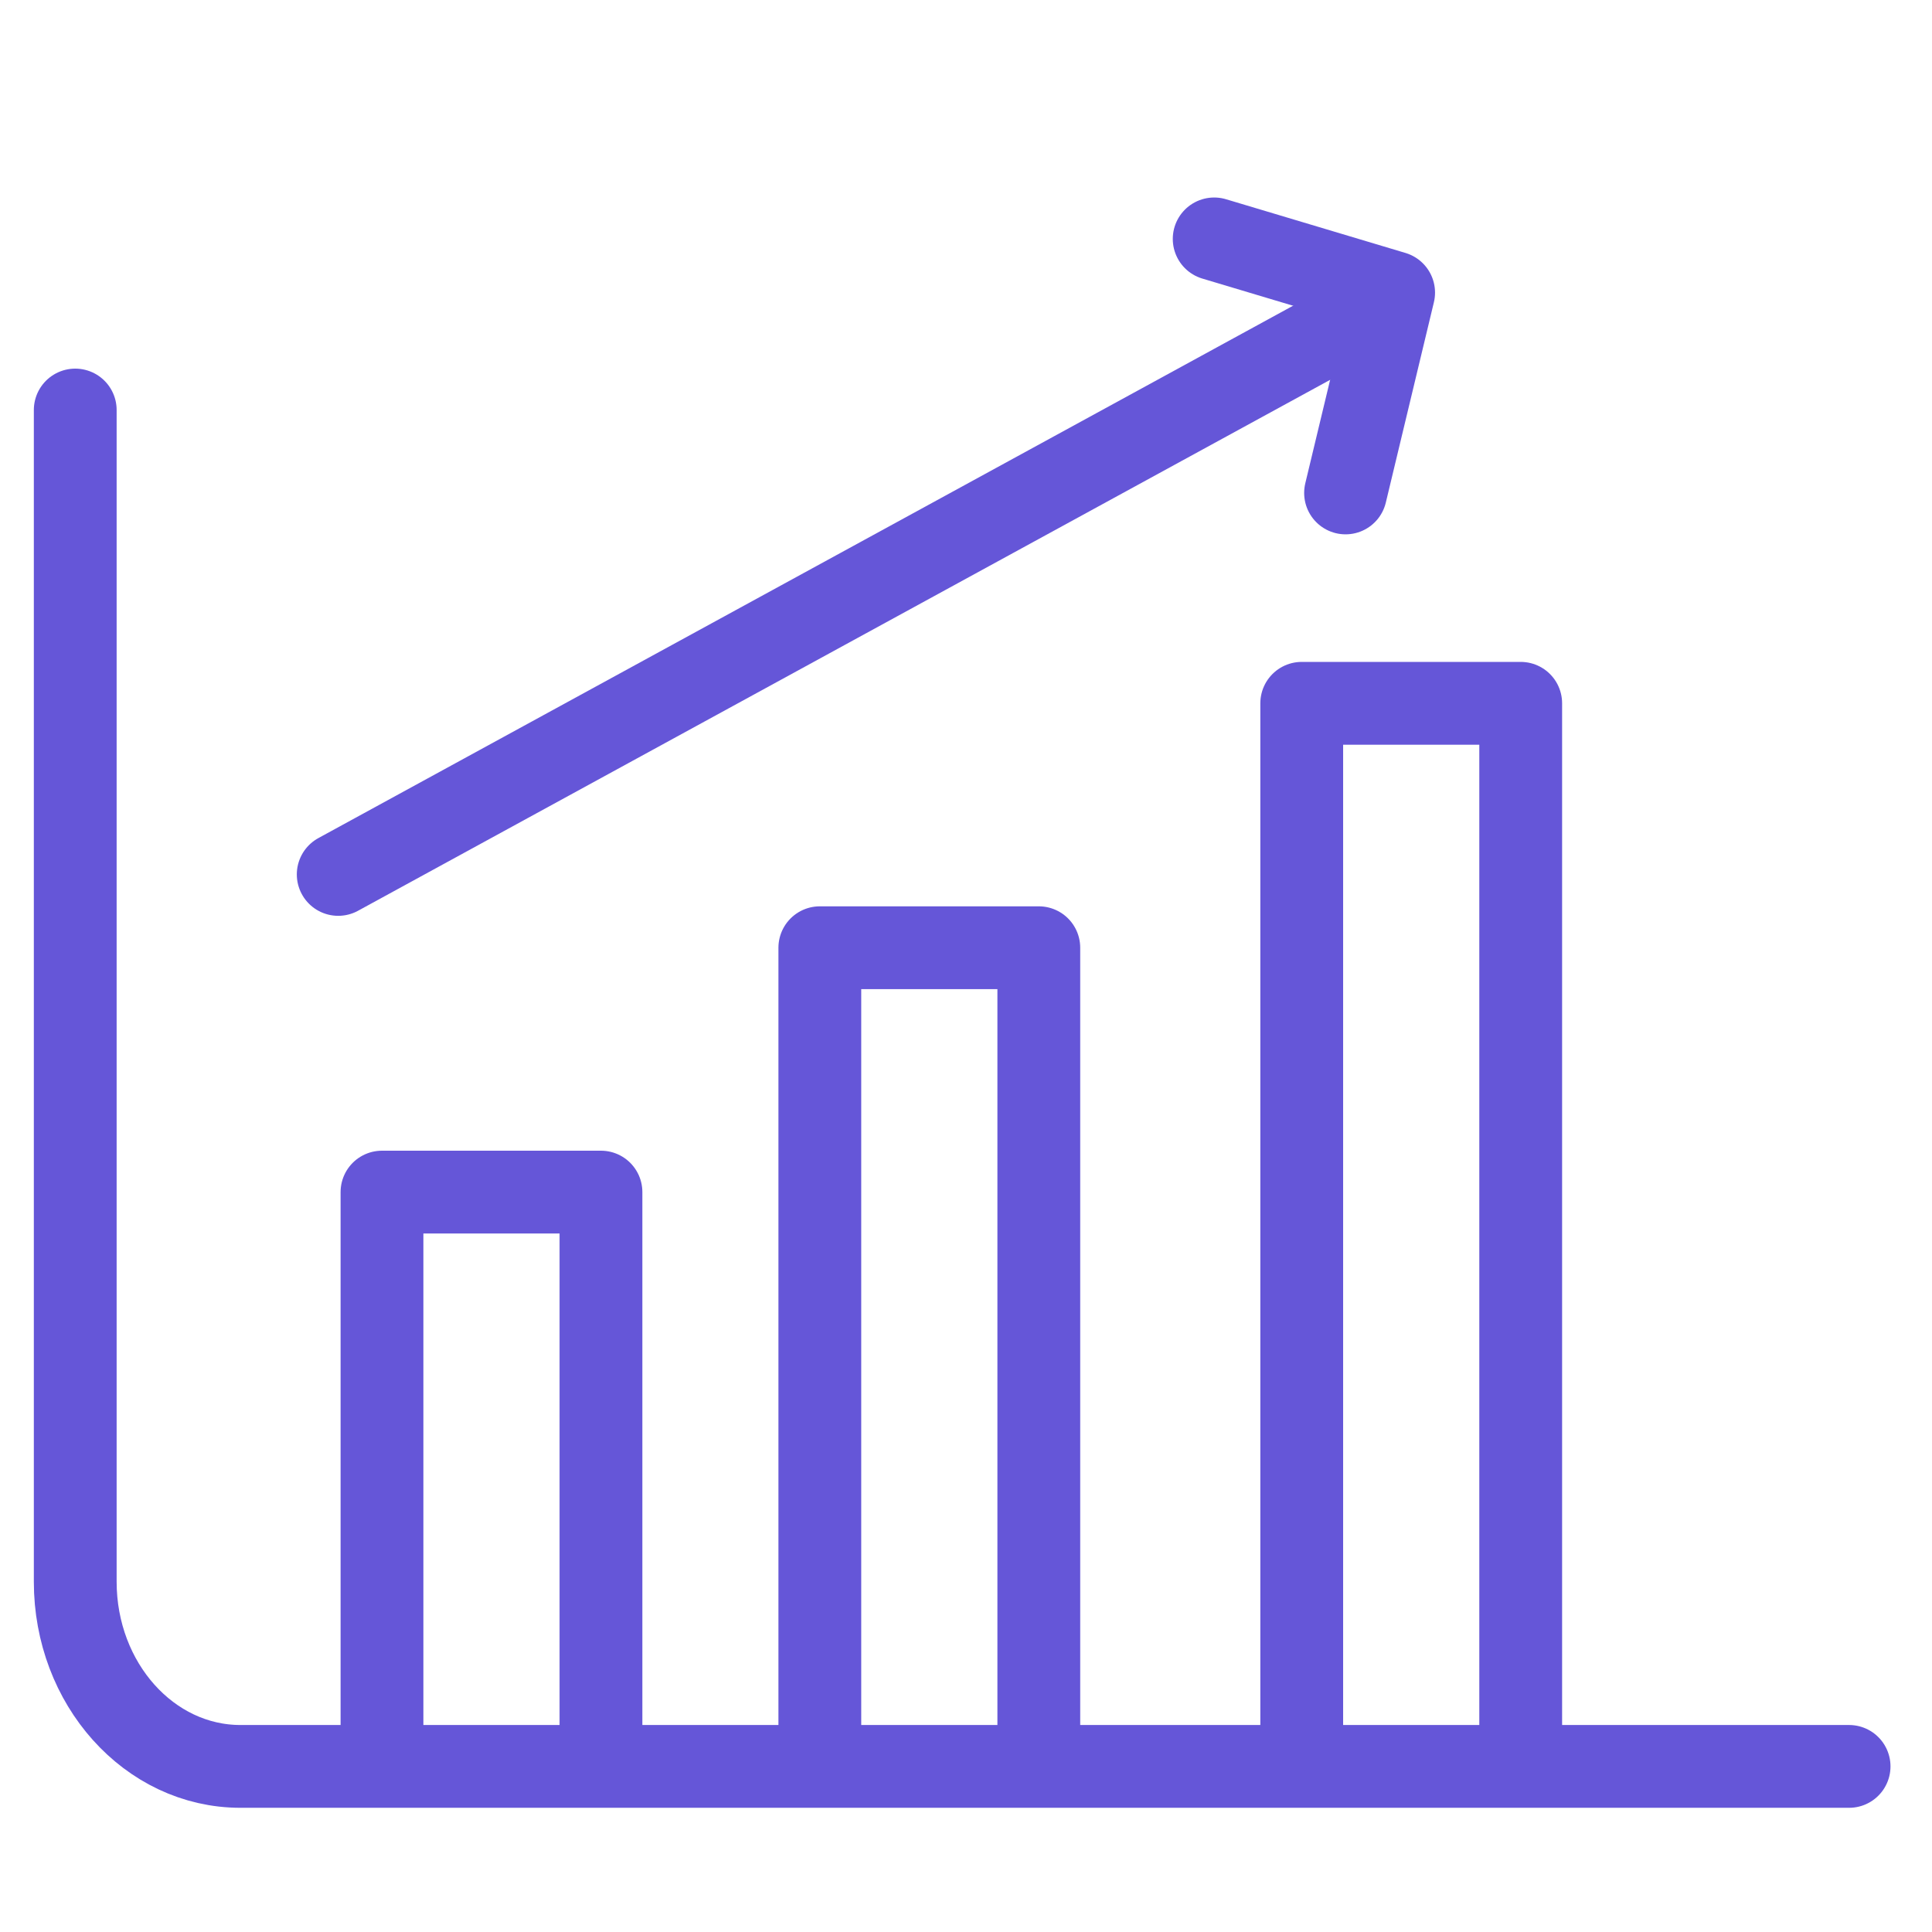
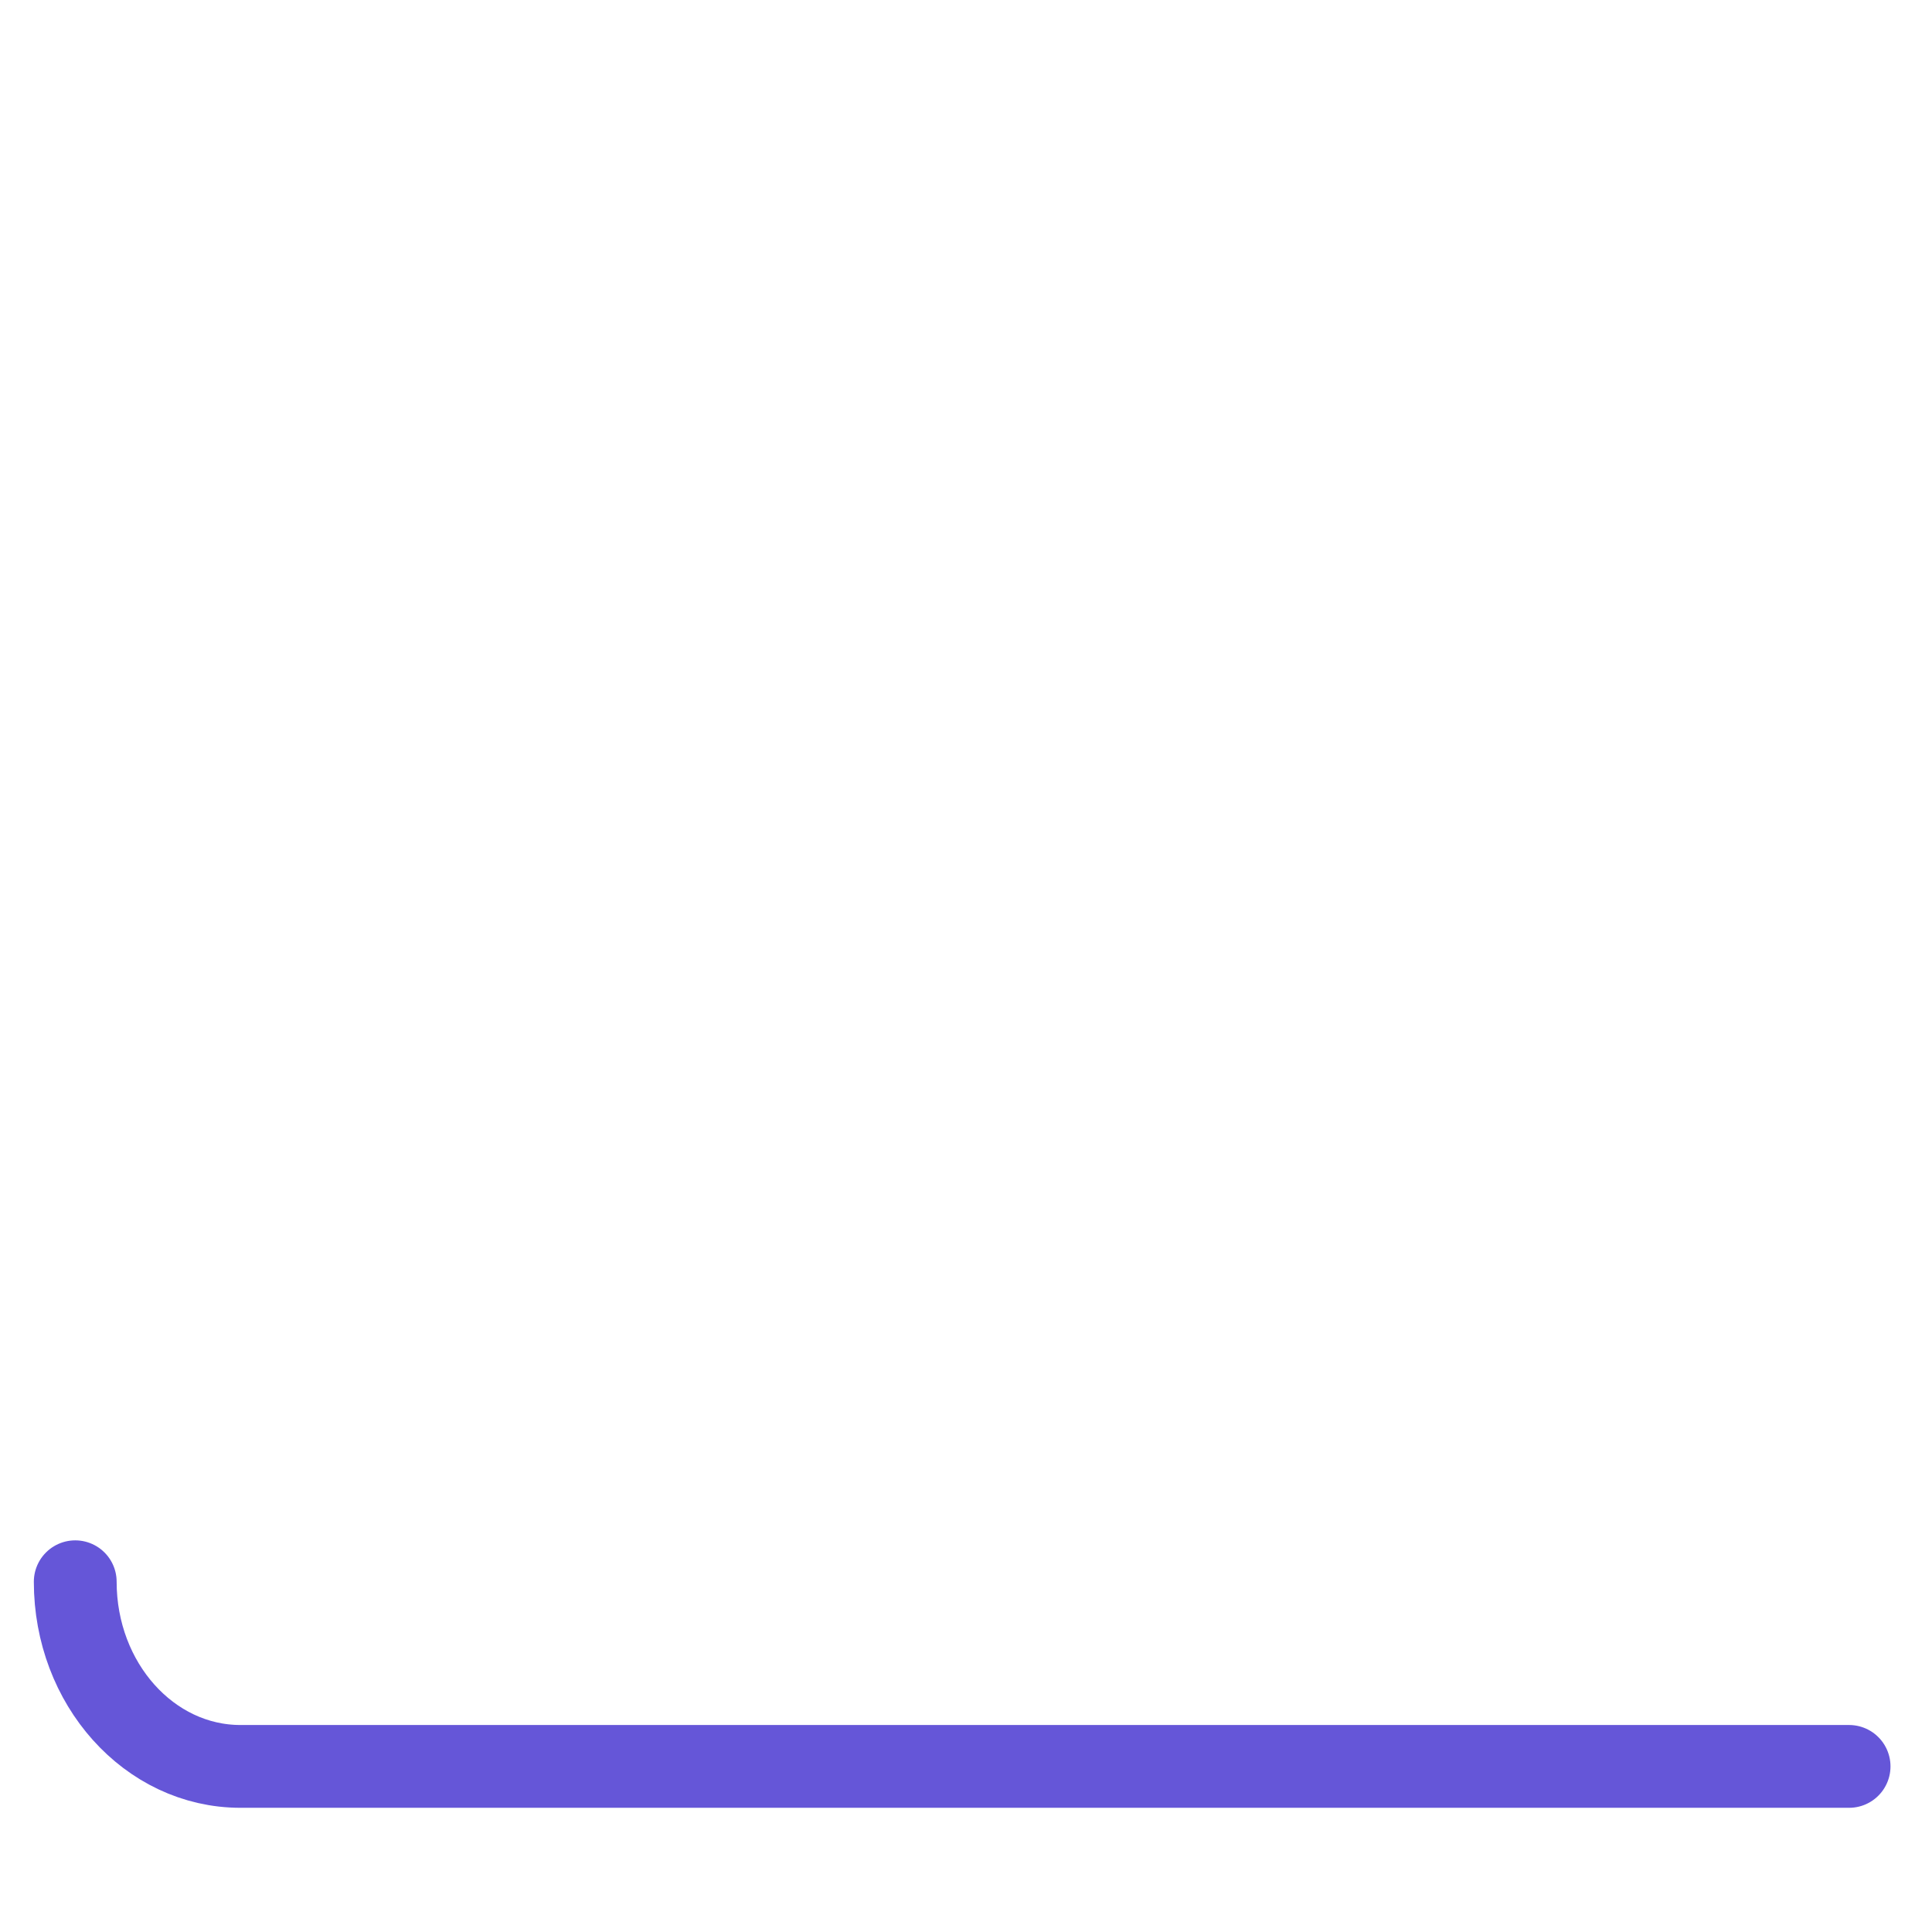
<svg xmlns="http://www.w3.org/2000/svg" width="35" height="35" viewBox="0 0 35 35" fill="none">
-   <path d="M24.376 8.93L25.247 5.301L21.996 4.328" stroke="#6556D8" stroke-width="1.5" stroke-linecap="round" stroke-linejoin="round" />
-   <path d="M6.127 15.841L24.773 5.657" stroke="#6556D8" stroke-width="1.5" stroke-linecap="round" stroke-linejoin="round" />
-   <path d="M33.498 32H4.356C2.703 32 1.363 30.502 1.363 28.655V7.428" stroke="#6556D8" stroke-width="1.5" stroke-linecap="round" stroke-linejoin="round" />
-   <path d="M10.887 31.337V21.596H6.92V31.337" stroke="#6556D8" stroke-width="1.5" stroke-linecap="round" stroke-linejoin="round" />
-   <path d="M18.819 31.337V17.169H14.852V31.337" stroke="#6556D8" stroke-width="1.5" stroke-linecap="round" stroke-linejoin="round" />
-   <path d="M27.549 31.337V12.741H23.582V31.337" stroke="#6556D8" stroke-width="1.5" stroke-linecap="round" stroke-linejoin="round" />
+   <path d="M33.498 32H4.356C2.703 32 1.363 30.502 1.363 28.655" stroke="#6556D8" stroke-width="1.5" stroke-linecap="round" stroke-linejoin="round" />
</svg>